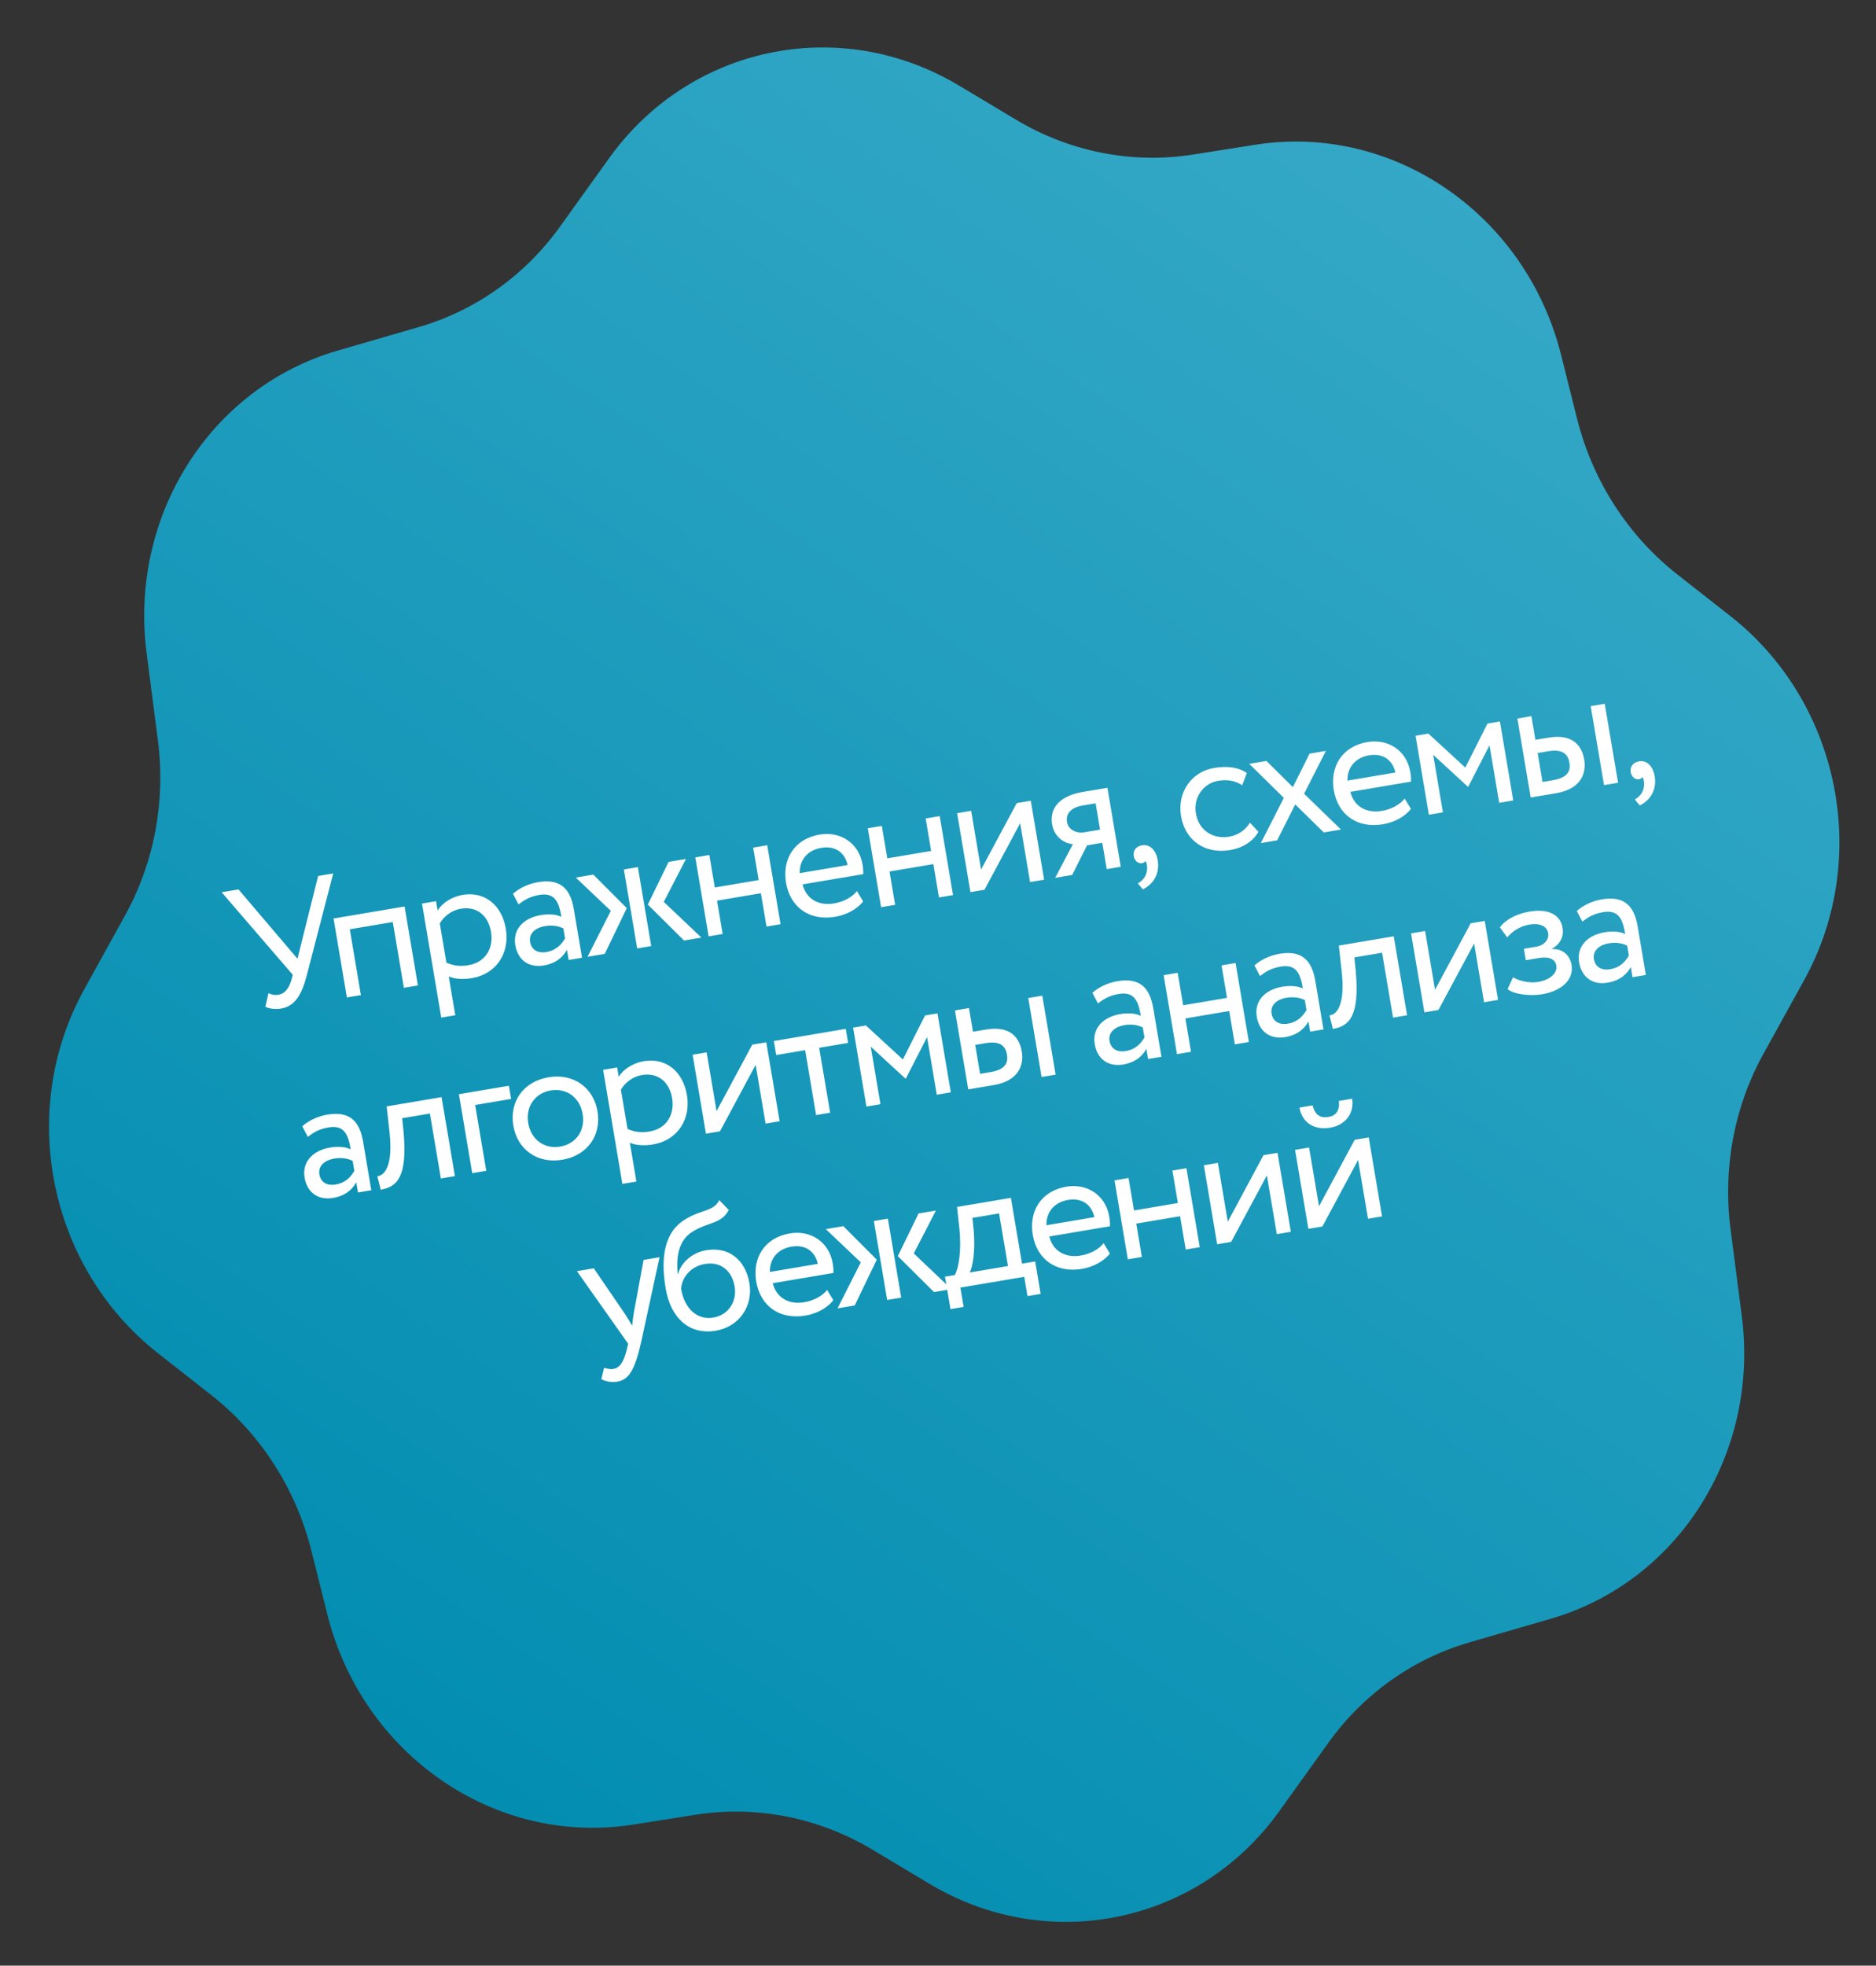
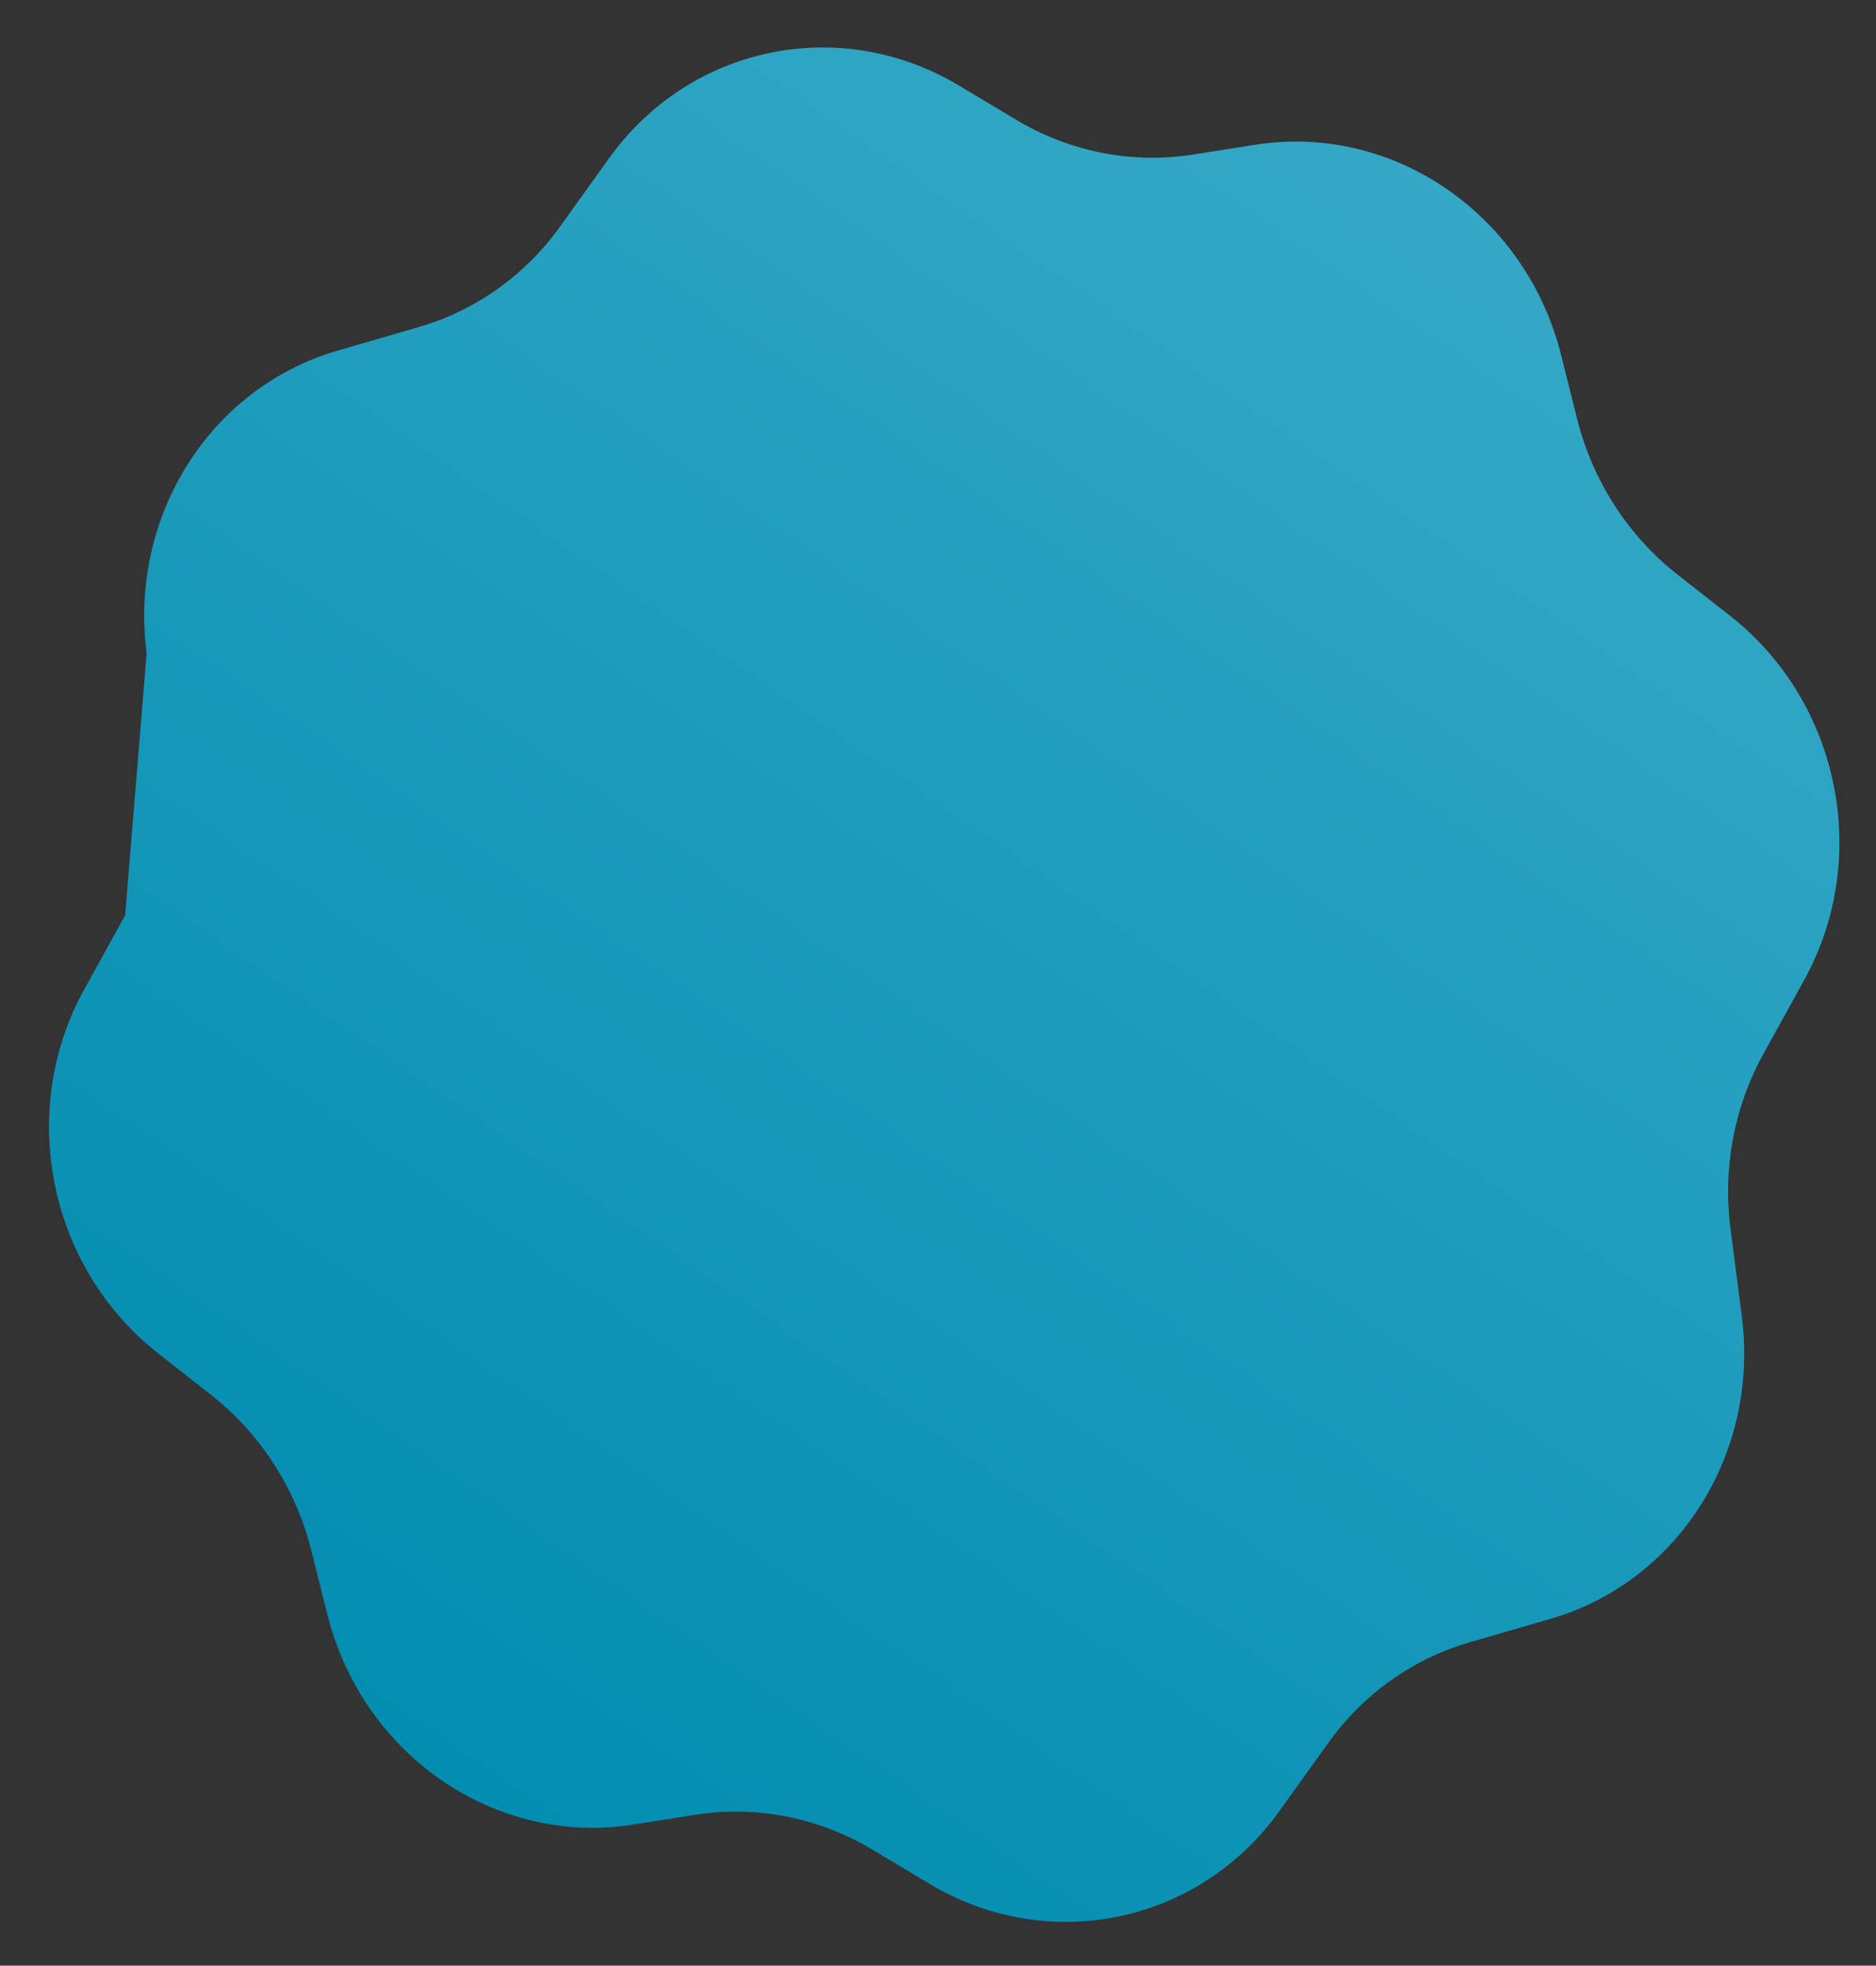
<svg xmlns="http://www.w3.org/2000/svg" width="232" height="243" viewBox="0 0 232 243" fill="none">
  <rect x="0" y="0" width="232" height="243" fill="#333333" stroke="none" />
-   <path d="M155.245 17.894C172.294 15.209 188.7 26.488 193.06 43.889L195.036 51.776C196.958 59.445 201.342 66.242 207.462 71.04L213.965 76.138C227.519 86.764 231.448 106.079 223.121 121.151L218.063 130.307C214.464 136.823 213.04 144.413 214.01 151.919L215.405 162.711C217.595 179.654 207.564 195.533 191.776 200.116L181.718 203.036C174.724 205.066 168.599 209.425 164.279 215.446L158.209 223.905C148.216 237.832 129.652 241.685 114.946 232.883L107.89 228.66C101.25 224.686 93.533 223.164 86.019 224.347L78.293 225.564C61.244 228.248 44.838 216.97 40.478 199.568L38.502 191.681C36.58 184.013 32.196 177.215 26.076 172.418L19.573 167.319C6.019 156.694 2.09 137.379 10.417 122.306L15.475 113.15C19.074 106.635 20.498 99.044 19.528 91.538L18.133 80.746C15.943 63.804 25.974 47.925 41.762 43.341L51.819 40.422C58.814 38.391 64.939 34.032 69.259 28.012L75.329 19.552C85.322 5.625 103.886 1.773 118.592 10.574L125.648 14.797C132.288 18.771 140.005 20.293 147.519 19.11L155.245 17.894Z" fill="url(#paint0_linear_223_3272)" />
-   <path d="M41.21 107.976L37.938 120.576C37.289 123.073 36.42 124.402 34.75 124.684C34.077 124.798 33.281 124.709 32.814 124.453L33.201 122.782C33.661 122.994 34.005 123.047 34.438 122.974C35.306 122.828 35.778 122.056 36.044 121.119L36.209 120.511L27.413 110.305L29.496 109.953L36.787 118.517L39.344 108.291L41.21 107.976ZM49.946 122.119L48.573 113.984L43.258 114.881L44.631 123.016L42.896 123.309L41.248 113.547L50.033 112.064L51.682 121.825L49.946 122.119ZM54.569 125.8L52.189 111.7L53.924 111.407L54.118 112.556C54.659 111.662 55.861 110.857 57.206 110.629C59.983 110.161 62.066 111.928 62.554 114.814C63.055 117.786 61.423 120.404 58.364 120.92C57.323 121.096 56.266 121.051 55.495 120.713L56.305 125.507L54.569 125.8ZM56.982 112.341C55.833 112.535 54.868 113.3 54.389 114.162L55.206 118.999C56.173 119.439 57.005 119.477 57.937 119.319C60.02 118.967 61.069 117.251 60.721 115.19C60.387 113.216 59 112 56.982 112.341ZM64.125 111.804L63.435 110.493C64.211 109.804 65.324 109.259 66.539 109.054C69.316 108.585 70.537 109.874 70.966 112.412L71.977 118.399L70.328 118.677L70.116 117.419C69.654 118.256 68.835 119.085 67.23 119.357C65.451 119.657 64.046 118.734 63.727 116.847C63.39 114.851 64.787 113.477 66.891 113.122C67.65 112.994 68.696 112.973 69.427 113.341C69.119 111.519 68.625 110.308 66.694 110.634C65.501 110.835 64.837 111.26 64.125 111.804ZM67.573 117.692C68.853 117.476 69.477 116.679 69.877 116.009L69.669 114.773C68.988 114.441 68.214 114.349 67.368 114.492C66.327 114.667 65.366 115.321 65.556 116.449C65.714 117.381 66.445 117.883 67.573 117.692ZM84.83 106.189L82.089 111.493L86.739 115.906L84.591 116.269L80.115 111.826L82.683 106.551L84.83 106.189ZM78.799 117.247L77.151 107.485L78.886 107.192L80.535 116.954L78.799 117.247ZM75.538 112.599L71.207 108.489L73.376 108.122L77.512 112.266L74.786 117.925L72.66 118.283L75.538 112.599ZM94.793 114.547L94.097 110.425L88.673 111.341L89.369 115.462L87.634 115.755L85.986 105.994L87.721 105.7L88.399 109.714L93.822 108.798L93.144 104.785L94.88 104.492L96.528 114.254L94.793 114.547ZM105.971 110.16L106.744 111.435C105.936 112.464 104.596 113.115 103.294 113.334C100.127 113.869 97.726 112.2 97.206 109.119C96.726 106.277 98.167 103.714 101.378 103.172C103.894 102.747 106.212 104.185 106.666 106.875C106.747 107.352 106.769 107.75 106.755 108.065L99.25 109.332C99.713 111.15 101.241 112.008 103.15 111.685C104.408 111.473 105.441 110.852 105.971 110.16ZM101.566 104.813C99.787 105.114 98.846 106.41 98.903 107.94L104.825 106.94C104.468 105.35 103.258 104.528 101.566 104.813ZM116.123 110.945L115.428 106.824L110.004 107.739L110.7 111.861L108.965 112.154L107.317 102.392L109.052 102.099L109.73 106.112L115.153 105.197L114.475 101.183L116.211 100.89L117.859 110.652L116.123 110.945ZM121.747 109.996L120.012 110.289L118.363 100.527L120.099 100.234L121.326 107.501L125.739 99.282L127.474 98.989L129.123 108.75L127.387 109.043L126.16 101.776L121.747 109.996ZM133.917 97.901L136.954 97.388L138.602 107.15L136.866 107.443L136.317 104.189L134.43 104.508L132.593 108.164L130.489 108.52L132.686 104.356C131.648 104.286 130.377 103.496 130.106 101.891C129.824 100.221 130.663 98.45 133.917 97.901ZM131.957 101.623C132.125 102.621 133.179 103.045 134.047 102.899L136.042 102.562L135.493 99.308L133.909 99.576C132.282 99.85 131.803 100.712 131.957 101.623ZM140.212 105.852C140.098 105.179 140.451 104.629 141.254 104.493C142.165 104.34 142.955 105.054 143.171 106.334C143.446 107.961 142.667 109.297 141.327 109.947L140.71 109.204C141.263 108.909 141.794 108.351 141.853 107.516C141.888 106.93 141.79 106.612 141.649 106.435C141.569 106.627 141.378 106.681 141.204 106.711C140.77 106.784 140.307 106.416 140.212 105.852ZM154.582 101.708L155.618 102.827C154.974 104.029 153.637 104.835 152.14 105.087C149.038 105.611 146.572 103.952 146.052 100.872C145.572 98.03 147.273 95.423 150.137 94.939C151.699 94.675 153.128 94.814 154.193 95.571L153.621 97.073C152.668 96.453 151.67 96.354 150.65 96.526C148.893 96.823 147.547 98.5 147.895 100.561C148.258 102.708 150.065 103.764 151.996 103.438C153.167 103.241 154.055 102.555 154.582 101.708ZM163.971 92.826L161.273 98.124L165.836 102.552L163.71 102.911L160.18 99.446L157.94 103.885L155.922 104.226L158.771 98.635L154.491 94.427L156.617 94.068L159.886 97.309L161.954 93.167L163.971 92.826ZM173.712 98.723L174.485 99.998C173.677 101.027 172.337 101.677 171.035 101.897C167.868 102.432 165.466 100.762 164.946 97.682C164.466 94.84 165.908 92.276 169.118 91.734C171.635 91.309 173.952 92.748 174.407 95.438C174.487 95.915 174.51 96.313 174.496 96.627L166.99 97.895C167.453 99.713 168.981 100.57 170.89 100.248C172.149 100.036 173.182 99.415 173.712 98.723ZM169.306 93.376C167.527 93.676 166.586 94.973 166.644 96.503L172.566 95.503C172.208 93.912 170.998 93.09 169.306 93.376ZM176.705 100.717L175.057 90.955L176.641 90.687L181.21 94.891L183.951 89.453L185.491 89.193L187.14 98.955L185.404 99.248L184.203 92.133L181.584 97.238L181.519 97.249L177.239 93.308L178.441 100.424L176.705 100.717ZM189.298 98.59L187.65 88.829L189.386 88.535L189.88 91.464L191.485 91.193C194.479 90.688 195.622 92.168 195.915 93.903C196.204 95.617 195.503 97.543 192.444 98.059L189.298 98.59ZM198.366 97.059L196.718 87.297L198.453 87.004L200.102 96.766L198.366 97.059ZM191.435 92.875L190.155 93.091L190.759 96.67L192.017 96.458C193.753 96.165 194.276 95.43 194.082 94.28C193.884 93.109 193.105 92.593 191.435 92.875ZM201.672 95.475C201.558 94.802 201.911 94.252 202.714 94.117C203.625 93.963 204.415 94.677 204.631 95.957C204.906 97.584 204.128 98.92 202.787 99.57L202.171 98.827C202.723 98.532 203.254 97.974 203.314 97.139C203.349 96.553 203.25 96.235 203.109 96.058C203.03 96.25 202.838 96.304 202.665 96.334C202.231 96.407 201.767 96.039 201.672 95.475ZM38.068 140.543L37.378 139.232C38.154 138.543 39.267 137.998 40.481 137.793C43.258 137.324 44.48 138.613 44.908 141.151L45.919 147.138L44.27 147.416L44.058 146.158C43.597 146.995 42.778 147.825 41.172 148.096C39.393 148.396 37.988 147.473 37.669 145.586C37.333 143.59 38.729 142.216 40.834 141.861C41.593 141.733 42.638 141.713 43.369 142.08C43.062 140.258 42.567 139.047 40.637 139.373C39.444 139.575 38.779 139.999 38.068 140.543ZM41.516 146.431C42.796 146.215 43.42 145.418 43.82 144.748L43.611 143.512C42.931 143.18 42.156 143.088 41.31 143.231C40.269 143.407 39.308 144.06 39.499 145.188C39.656 146.121 40.388 146.622 41.516 146.431ZM54.52 145.686L53.165 137.659L49.738 138.238L49.908 139.905C50.411 145.532 49.097 146.735 47.08 147.076L46.664 145.406C47.413 145.346 48.68 144.396 48.157 139.844L47.818 136.777L54.608 135.631L56.256 145.393L54.52 145.686ZM58.399 145.031L56.75 135.269L62.933 134.225L63.208 135.852L58.761 136.603L60.134 144.738L58.399 145.031ZM63.479 139.153C62.985 136.225 64.701 133.704 67.825 133.176C70.949 132.649 73.397 134.467 73.892 137.395C74.386 140.324 72.67 142.845 69.546 143.372C66.423 143.899 63.974 142.082 63.479 139.153ZM65.323 138.842C65.668 140.881 67.319 142.075 69.272 141.745C71.224 141.415 72.4 139.789 72.048 137.706C71.704 135.667 70.052 134.474 68.1 134.803C66.191 135.126 64.975 136.781 65.323 138.842ZM76.967 146.358L74.586 132.258L76.321 131.965L76.515 133.115C77.056 132.22 78.259 131.415 79.604 131.188C82.38 130.719 84.464 132.487 84.951 135.372C85.453 138.344 83.82 140.962 80.761 141.479C79.72 141.654 78.664 141.61 77.893 141.271L78.702 146.065L76.967 146.358ZM79.379 132.899C78.23 133.093 77.266 133.858 76.787 134.72L77.603 139.557C78.57 139.997 79.402 140.035 80.335 139.877C82.417 139.526 83.466 137.809 83.118 135.748C82.785 133.774 81.397 132.558 79.379 132.899ZM89.037 139.858L87.302 140.151L85.654 130.389L87.389 130.096L88.616 137.363L93.029 129.144L94.765 128.851L96.413 138.613L94.678 138.906L93.451 131.639L89.037 139.858ZM95.99 130.429L95.697 128.694L104.591 127.192L104.884 128.927L101.305 129.532L102.66 137.558L100.925 137.851L99.57 129.825L95.99 130.429ZM107.15 136.8L105.502 127.038L107.085 126.771L111.655 130.975L114.396 125.536L115.936 125.276L117.584 135.038L115.849 135.331L114.648 128.216L112.029 133.321L111.964 133.332L107.684 129.392L108.885 136.507L107.15 136.8ZM119.743 134.674L118.095 124.912L119.831 124.619L120.325 127.547L121.93 127.276C124.924 126.771 126.066 128.251 126.359 129.987C126.649 131.701 125.947 133.626 122.889 134.143L119.743 134.674ZM128.811 133.143L127.163 123.381L128.898 123.088L130.546 132.85L128.811 133.143ZM121.88 128.958L120.6 129.174L121.204 132.754L122.462 132.541C124.198 132.248 124.721 131.513 124.526 130.363C124.329 129.192 123.55 128.676 121.88 128.958ZM135.782 124.045L135.092 122.734C135.868 122.045 136.981 121.5 138.196 121.295C140.973 120.826 142.194 122.115 142.623 124.653L143.634 130.64L141.985 130.918L141.773 129.66C141.311 130.497 140.492 131.327 138.887 131.598C137.108 131.898 135.703 130.975 135.384 129.088C135.047 127.092 136.444 125.718 138.548 125.363C139.308 125.235 140.353 125.215 141.084 125.582C140.776 123.76 140.282 122.549 138.351 122.875C137.158 123.077 136.494 123.501 135.782 124.045ZM139.231 129.933C140.511 129.717 141.135 128.92 141.535 128.25L141.326 127.014C140.645 126.682 139.871 126.59 139.025 126.733C137.984 126.909 137.023 127.562 137.213 128.69C137.371 129.622 138.103 130.124 139.231 129.933ZM152.712 129.107L152.017 124.986L146.593 125.901L147.289 130.023L145.554 130.316L143.906 120.554L145.641 120.261L146.319 124.274L151.742 123.359L151.064 119.345L152.8 119.052L154.448 128.814L152.712 129.107ZM155.821 120.662L155.131 119.35C155.907 118.662 157.02 118.117 158.235 117.912C161.011 117.443 162.233 118.731 162.662 121.269L163.672 127.257L162.024 127.535L161.811 126.277C161.35 127.113 160.531 127.943 158.926 128.214C157.147 128.515 155.742 127.592 155.423 125.704C155.086 123.709 156.483 122.335 158.587 121.98C159.346 121.852 160.391 121.831 161.123 122.199C160.815 120.376 160.321 119.166 158.39 119.492C157.197 119.693 156.532 120.118 155.821 120.662ZM159.269 126.55C160.549 126.334 161.173 125.537 161.573 124.867L161.364 123.63C160.684 123.299 159.91 123.207 159.064 123.349C158.022 123.525 157.062 124.178 157.252 125.306C157.41 126.239 158.141 126.74 159.269 126.55ZM172.274 125.804L170.919 117.778L167.491 118.357L167.661 120.024C168.165 125.65 166.851 126.854 164.833 127.195L164.418 125.524C165.166 125.465 166.434 124.515 165.91 119.962L165.571 116.896L172.361 115.75L174.009 125.511L172.274 125.804ZM177.887 124.857L176.152 125.15L174.504 115.388L176.239 115.095L177.466 122.362L181.879 114.143L183.615 113.85L185.263 123.611L183.528 123.904L182.301 116.637L177.887 124.857ZM190.701 122.916C189.269 123.158 187.225 122.945 186.442 122.274L187.112 120.823C188.05 121.356 189.331 121.541 190.177 121.398C191.652 121.149 192.63 120.337 192.465 119.361C192.33 118.558 191.537 118.224 190.344 118.425L188.695 118.703L188.457 117.293L189.997 117.033C190.974 116.869 191.587 116.14 191.455 115.359C191.305 114.47 190.393 114.088 189.134 114.301C187.789 114.528 186.952 115.25 186.389 115.88L185.489 114.649C186.153 113.689 187.591 112.955 189.131 112.695C191.517 112.292 192.969 113.096 193.24 114.701C193.401 115.655 193.078 116.647 191.915 117.29L191.922 117.333C193.314 117.254 194.159 118.16 194.35 119.288C194.657 121.111 193.109 122.51 190.701 122.916ZM195.686 113.931L194.996 112.62C195.773 111.931 196.885 111.386 198.1 111.181C200.877 110.712 202.098 112.001 202.527 114.539L203.538 120.526L201.889 120.804L201.677 119.546C201.216 120.382 200.396 121.212 198.791 121.483C197.012 121.784 195.607 120.861 195.288 118.974C194.951 116.978 196.348 115.604 198.452 115.249C199.212 115.121 200.257 115.1 200.988 115.468C200.681 113.646 200.186 112.435 198.255 112.761C197.062 112.962 196.398 113.387 195.686 113.931ZM199.135 119.819C200.415 119.603 201.039 118.806 201.439 118.136L201.23 116.899C200.549 116.568 199.775 116.476 198.929 116.619C197.888 116.794 196.927 117.447 197.118 118.576C197.275 119.508 198.007 120.01 199.135 119.819ZM81.565 155.419L79.308 165.84C78.466 169.575 77.698 170.575 76.309 170.809C75.572 170.934 74.942 170.772 74.363 170.513L74.704 169.094C75.055 169.191 75.453 169.303 75.843 169.237C76.667 169.097 77.165 168.344 77.552 166.672L77.681 166.115L71.347 157.144L73.43 156.793L77.341 162.514C77.642 162.976 77.896 163.424 78.175 163.89C78.225 163.391 78.293 162.866 78.378 162.316L79.591 155.753L81.565 155.419ZM88.959 148.37L90.122 149.579C89.2 151.386 87.467 151.031 85.484 152.37C83.801 153.502 83.629 155.651 83.806 157.495L83.85 157.488C84.248 156.015 85.678 154.836 87.326 154.558C90.125 154.086 92.186 155.723 92.68 158.652C93.142 161.385 91.487 164.007 88.516 164.509C85.348 165.044 82.961 163.06 82.327 159.307C81.84 156.421 81.738 152.646 84.62 150.82C86.733 149.46 88.181 149.84 88.959 148.37ZM84.226 159.321C84.651 161.837 86.267 163.215 88.197 162.889C90.106 162.567 91.159 160.872 90.851 159.05C90.529 157.141 89.184 155.918 87.167 156.258C85.323 156.57 84.317 158.011 84.226 159.321ZM102.284 159.462L103.057 160.737C102.249 161.766 100.909 162.416 99.607 162.636C96.44 163.171 94.039 161.501 93.519 158.421C93.039 155.579 94.48 153.016 97.691 152.474C100.207 152.049 102.525 153.487 102.979 156.177C103.059 156.654 103.082 157.052 103.068 157.367L95.562 158.634C96.026 160.452 97.554 161.31 99.463 160.987C100.721 160.775 101.754 160.154 102.284 159.462ZM97.878 154.115C96.1 154.415 95.158 155.712 95.216 157.242L101.138 156.242C100.78 154.652 99.57 153.829 97.878 154.115ZM115.745 149.648L113.004 154.953L117.654 159.366L115.506 159.729L111.03 155.286L113.598 150.011L115.745 149.648ZM109.714 160.707L108.066 150.945L109.801 150.652L111.449 160.414L109.714 160.707ZM106.453 156.059L102.122 151.948L104.291 151.582L108.427 155.725L105.701 161.384L103.575 161.743L106.453 156.059ZM117.543 161.839L116.865 157.826L118.08 157.621C118.592 156.687 118.916 154.512 118.639 151.815L118.355 149.208L125.015 148.083L126.389 156.218L128.016 155.943L128.693 159.957L127.066 160.231L126.663 157.845L118.767 159.178L119.17 161.564L117.543 161.839ZM120.423 152.205C120.628 154.736 120.277 156.625 119.924 157.309L124.653 156.511L123.554 150.003L120.257 150.56L120.423 152.205ZM136.484 153.688L137.257 154.963C136.449 155.992 135.108 156.642 133.807 156.862C130.64 157.397 128.238 155.727 127.718 152.647C127.238 149.805 128.68 147.241 131.89 146.699C134.406 146.274 136.724 147.713 137.178 150.403C137.259 150.88 137.282 151.278 137.268 151.592L129.762 152.86C130.225 154.678 131.753 155.535 133.662 155.213C134.92 155.001 135.953 154.38 136.484 153.688ZM132.078 148.341C130.299 148.641 129.358 149.938 129.415 151.468L135.338 150.468C134.98 148.877 133.77 148.055 132.078 148.341ZM146.636 154.473L145.94 150.351L140.517 151.267L141.212 155.389L139.477 155.682L137.829 145.92L139.564 145.627L140.242 149.64L145.665 148.724L144.988 144.711L146.723 144.418L148.371 154.18L146.636 154.473ZM152.259 153.523L150.524 153.816L148.876 144.055L150.611 143.762L151.838 151.029L156.251 142.809L157.987 142.516L159.635 152.278L157.899 152.571L156.672 145.304L152.259 153.523ZM163.539 151.619L161.804 151.912L160.155 142.15L161.891 141.857L163.118 149.124L167.531 140.905L169.266 140.612L170.915 150.374L169.179 150.667L167.952 143.399L163.539 151.619ZM160.701 136.926L162.328 136.652C162.613 137.808 163.247 138.259 164.288 138.083C165.243 137.922 165.693 137.288 165.582 136.102L167.209 135.828C167.499 137.541 166.464 139.077 164.511 139.407C162.364 139.769 160.991 138.64 160.701 136.926Z" fill="white" />
+   <path d="M155.245 17.894C172.294 15.209 188.7 26.488 193.06 43.889L195.036 51.776C196.958 59.445 201.342 66.242 207.462 71.04L213.965 76.138C227.519 86.764 231.448 106.079 223.121 121.151L218.063 130.307C214.464 136.823 213.04 144.413 214.01 151.919L215.405 162.711C217.595 179.654 207.564 195.533 191.776 200.116L181.718 203.036C174.724 205.066 168.599 209.425 164.279 215.446L158.209 223.905C148.216 237.832 129.652 241.685 114.946 232.883L107.89 228.66C101.25 224.686 93.533 223.164 86.019 224.347L78.293 225.564C61.244 228.248 44.838 216.97 40.478 199.568L38.502 191.681C36.58 184.013 32.196 177.215 26.076 172.418L19.573 167.319C6.019 156.694 2.09 137.379 10.417 122.306L15.475 113.15L18.133 80.746C15.943 63.804 25.974 47.925 41.762 43.341L51.819 40.422C58.814 38.391 64.939 34.032 69.259 28.012L75.329 19.552C85.322 5.625 103.886 1.773 118.592 10.574L125.648 14.797C132.288 18.771 140.005 20.293 147.519 19.11L155.245 17.894Z" fill="url(#paint0_linear_223_3272)" />
  <defs>
    <linearGradient id="paint0_linear_223_3272" x1="185.359" y1="13.152" x2="39.962" y2="224.656" gradientUnits="userSpaceOnUse">
      <stop stop-color="#37A9C7" />
      <stop offset="1" stop-color="#008CB0" />
    </linearGradient>
  </defs>
</svg>